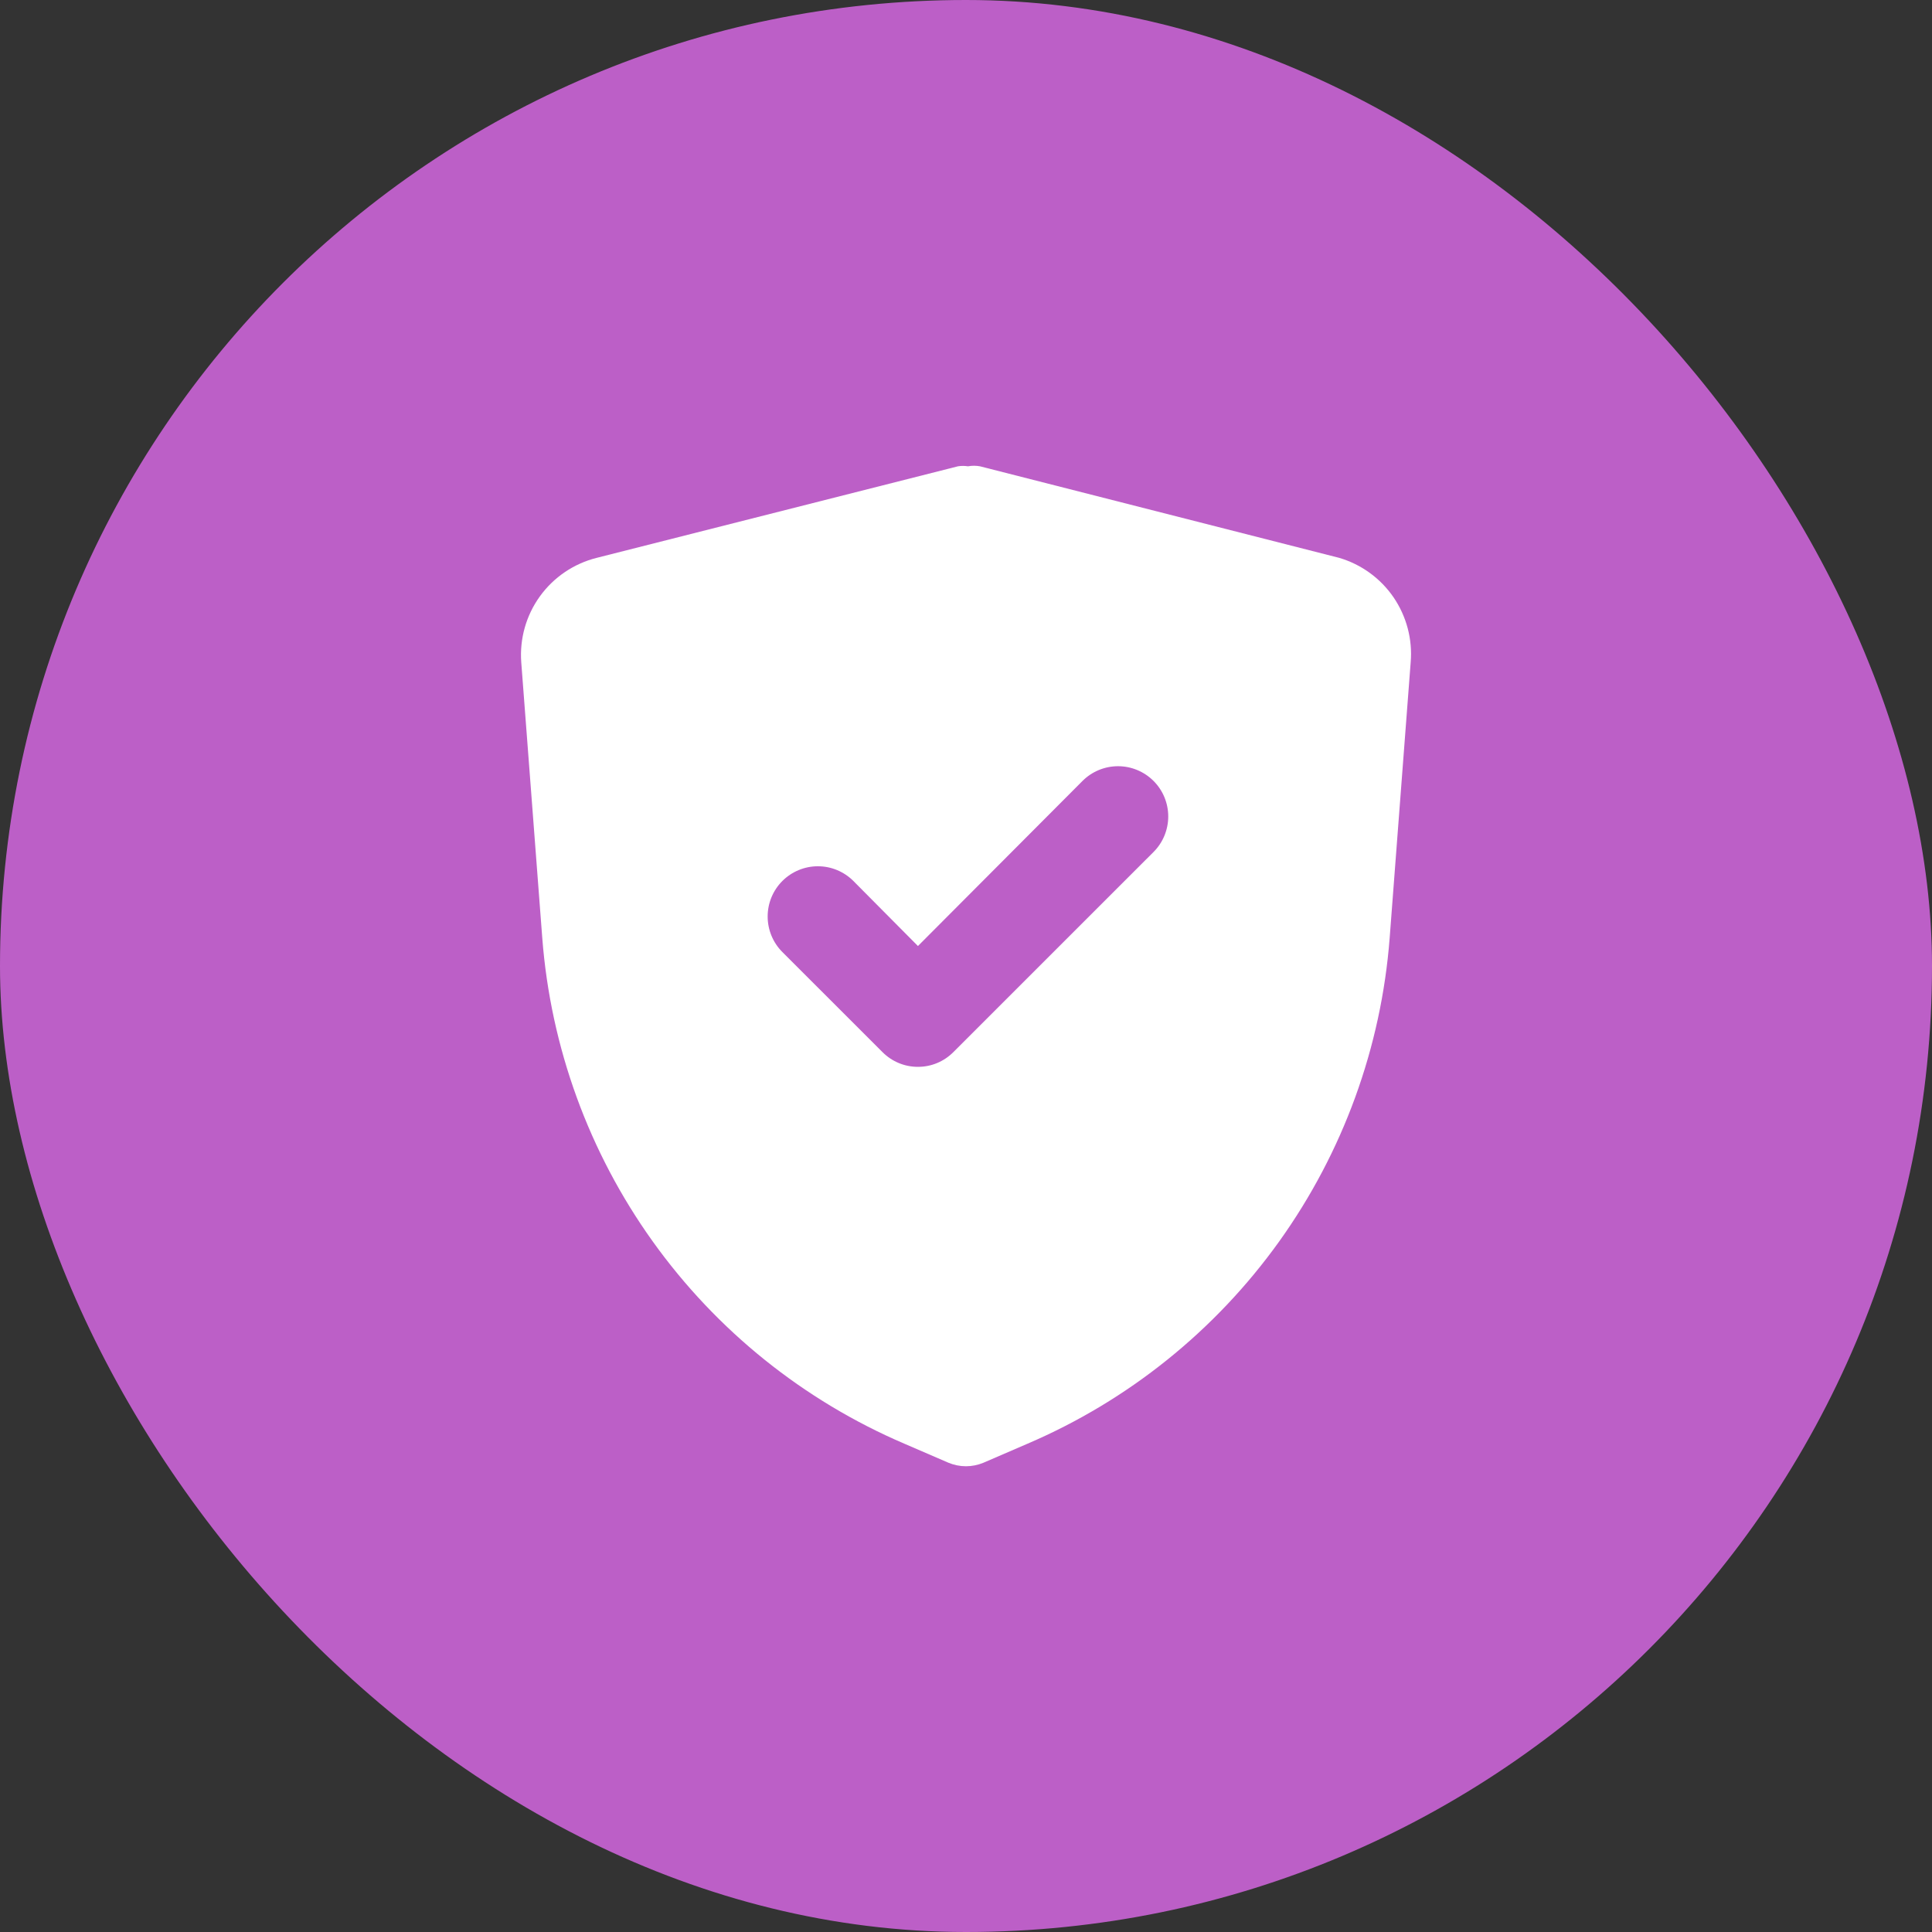
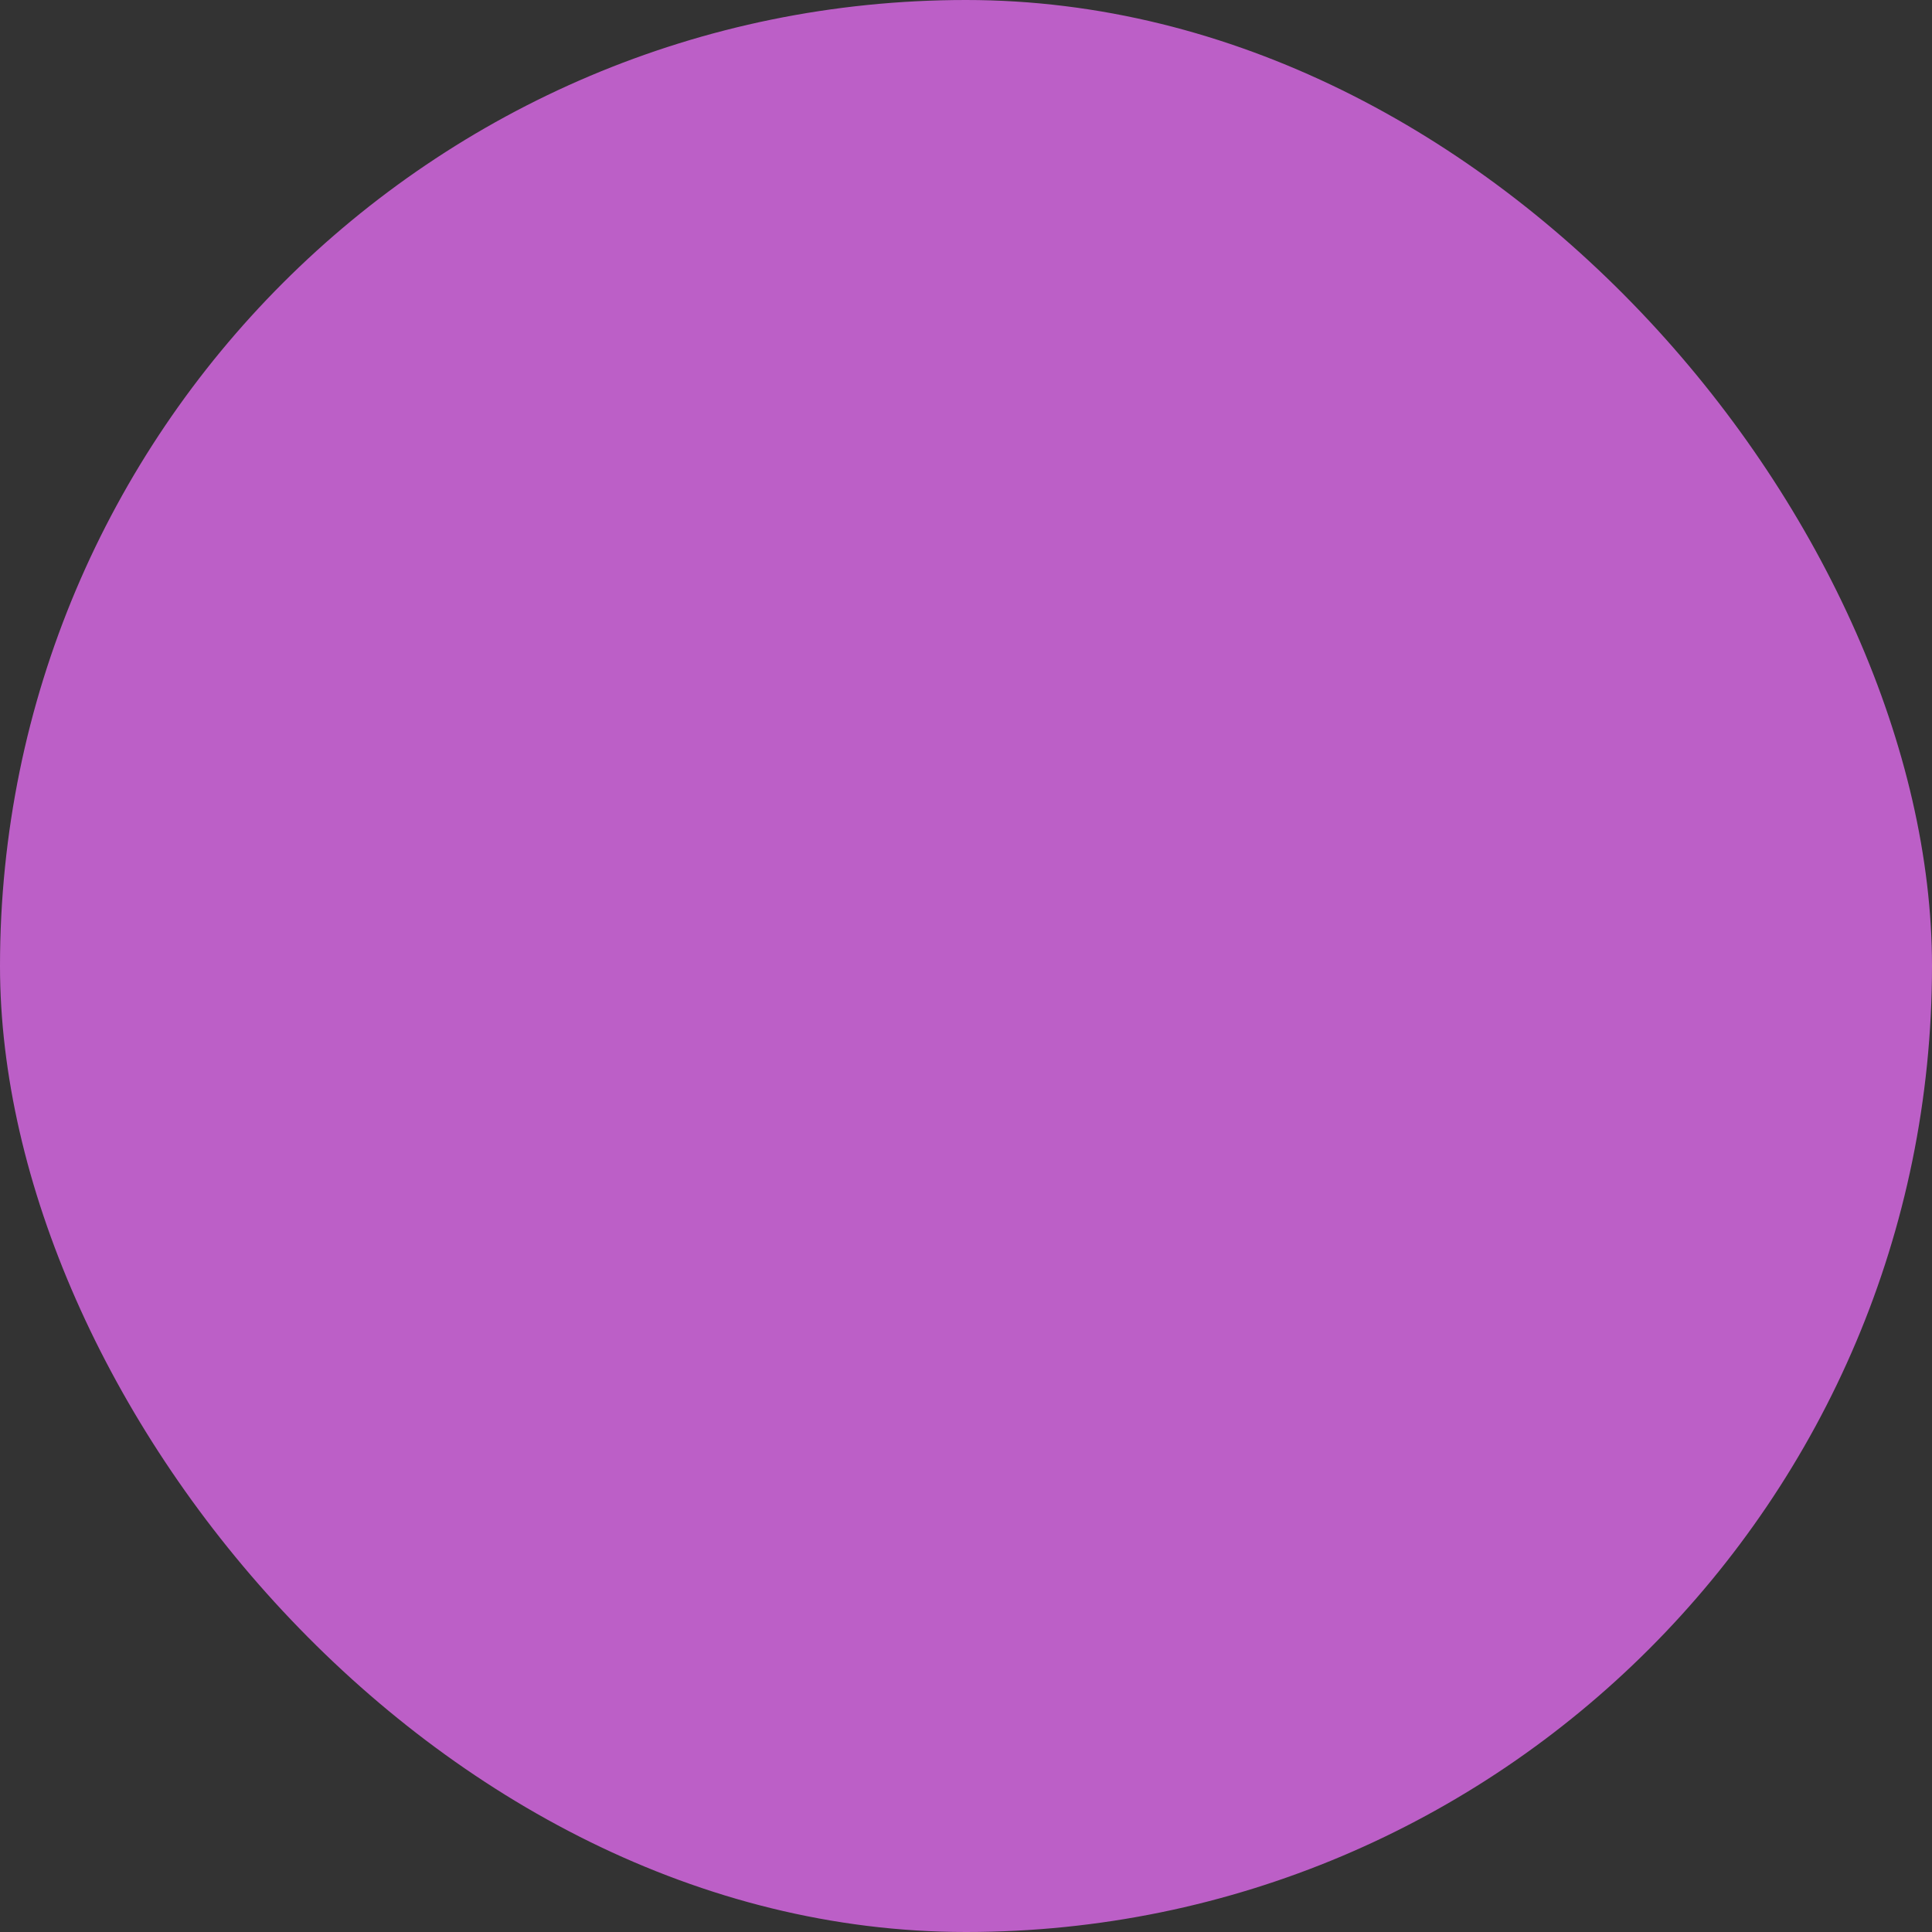
<svg xmlns="http://www.w3.org/2000/svg" width="56" height="56" viewBox="0 0 56 56" fill="none">
  <rect x="0" y="0" width="56" height="56" fill="#333333" stroke="none" />
  <rect width="56" height="56" rx="28" fill="#BC5FC7" />
-   <path d="M38.815 16.169L28.405 13.516C28.29 13.495 28.172 13.495 28.057 13.516C27.961 13.501 27.863 13.501 27.767 13.516L17.298 16.169C16.634 16.335 16.05 16.73 15.65 17.284C15.249 17.839 15.058 18.517 15.109 19.2L15.718 27.189C15.962 30.358 17.069 33.4 18.92 35.984C20.77 38.568 23.293 40.596 26.215 41.847L27.491 42.398C27.652 42.465 27.825 42.5 27.999 42.5C28.173 42.5 28.345 42.465 28.506 42.398L29.782 41.847C32.704 40.596 35.227 38.568 37.078 35.984C38.928 33.4 40.036 30.358 40.28 27.189L40.889 19.2C40.946 18.533 40.77 17.867 40.393 17.314C40.015 16.762 39.457 16.357 38.815 16.169ZM33.436 24.695L27.636 30.494C27.501 30.63 27.341 30.738 27.164 30.812C26.988 30.886 26.798 30.923 26.607 30.923C26.415 30.923 26.226 30.886 26.049 30.812C25.872 30.738 25.712 30.63 25.577 30.494L22.677 27.595C22.404 27.322 22.251 26.951 22.251 26.565C22.251 26.179 22.404 25.809 22.677 25.536C22.95 25.263 23.321 25.109 23.707 25.109C24.093 25.109 24.463 25.263 24.736 25.536L26.607 27.421L31.377 22.636C31.65 22.363 32.02 22.209 32.407 22.209C32.793 22.209 33.163 22.363 33.436 22.636C33.709 22.909 33.862 23.279 33.862 23.665C33.862 24.051 33.709 24.422 33.436 24.695Z" fill="white" />
</svg>